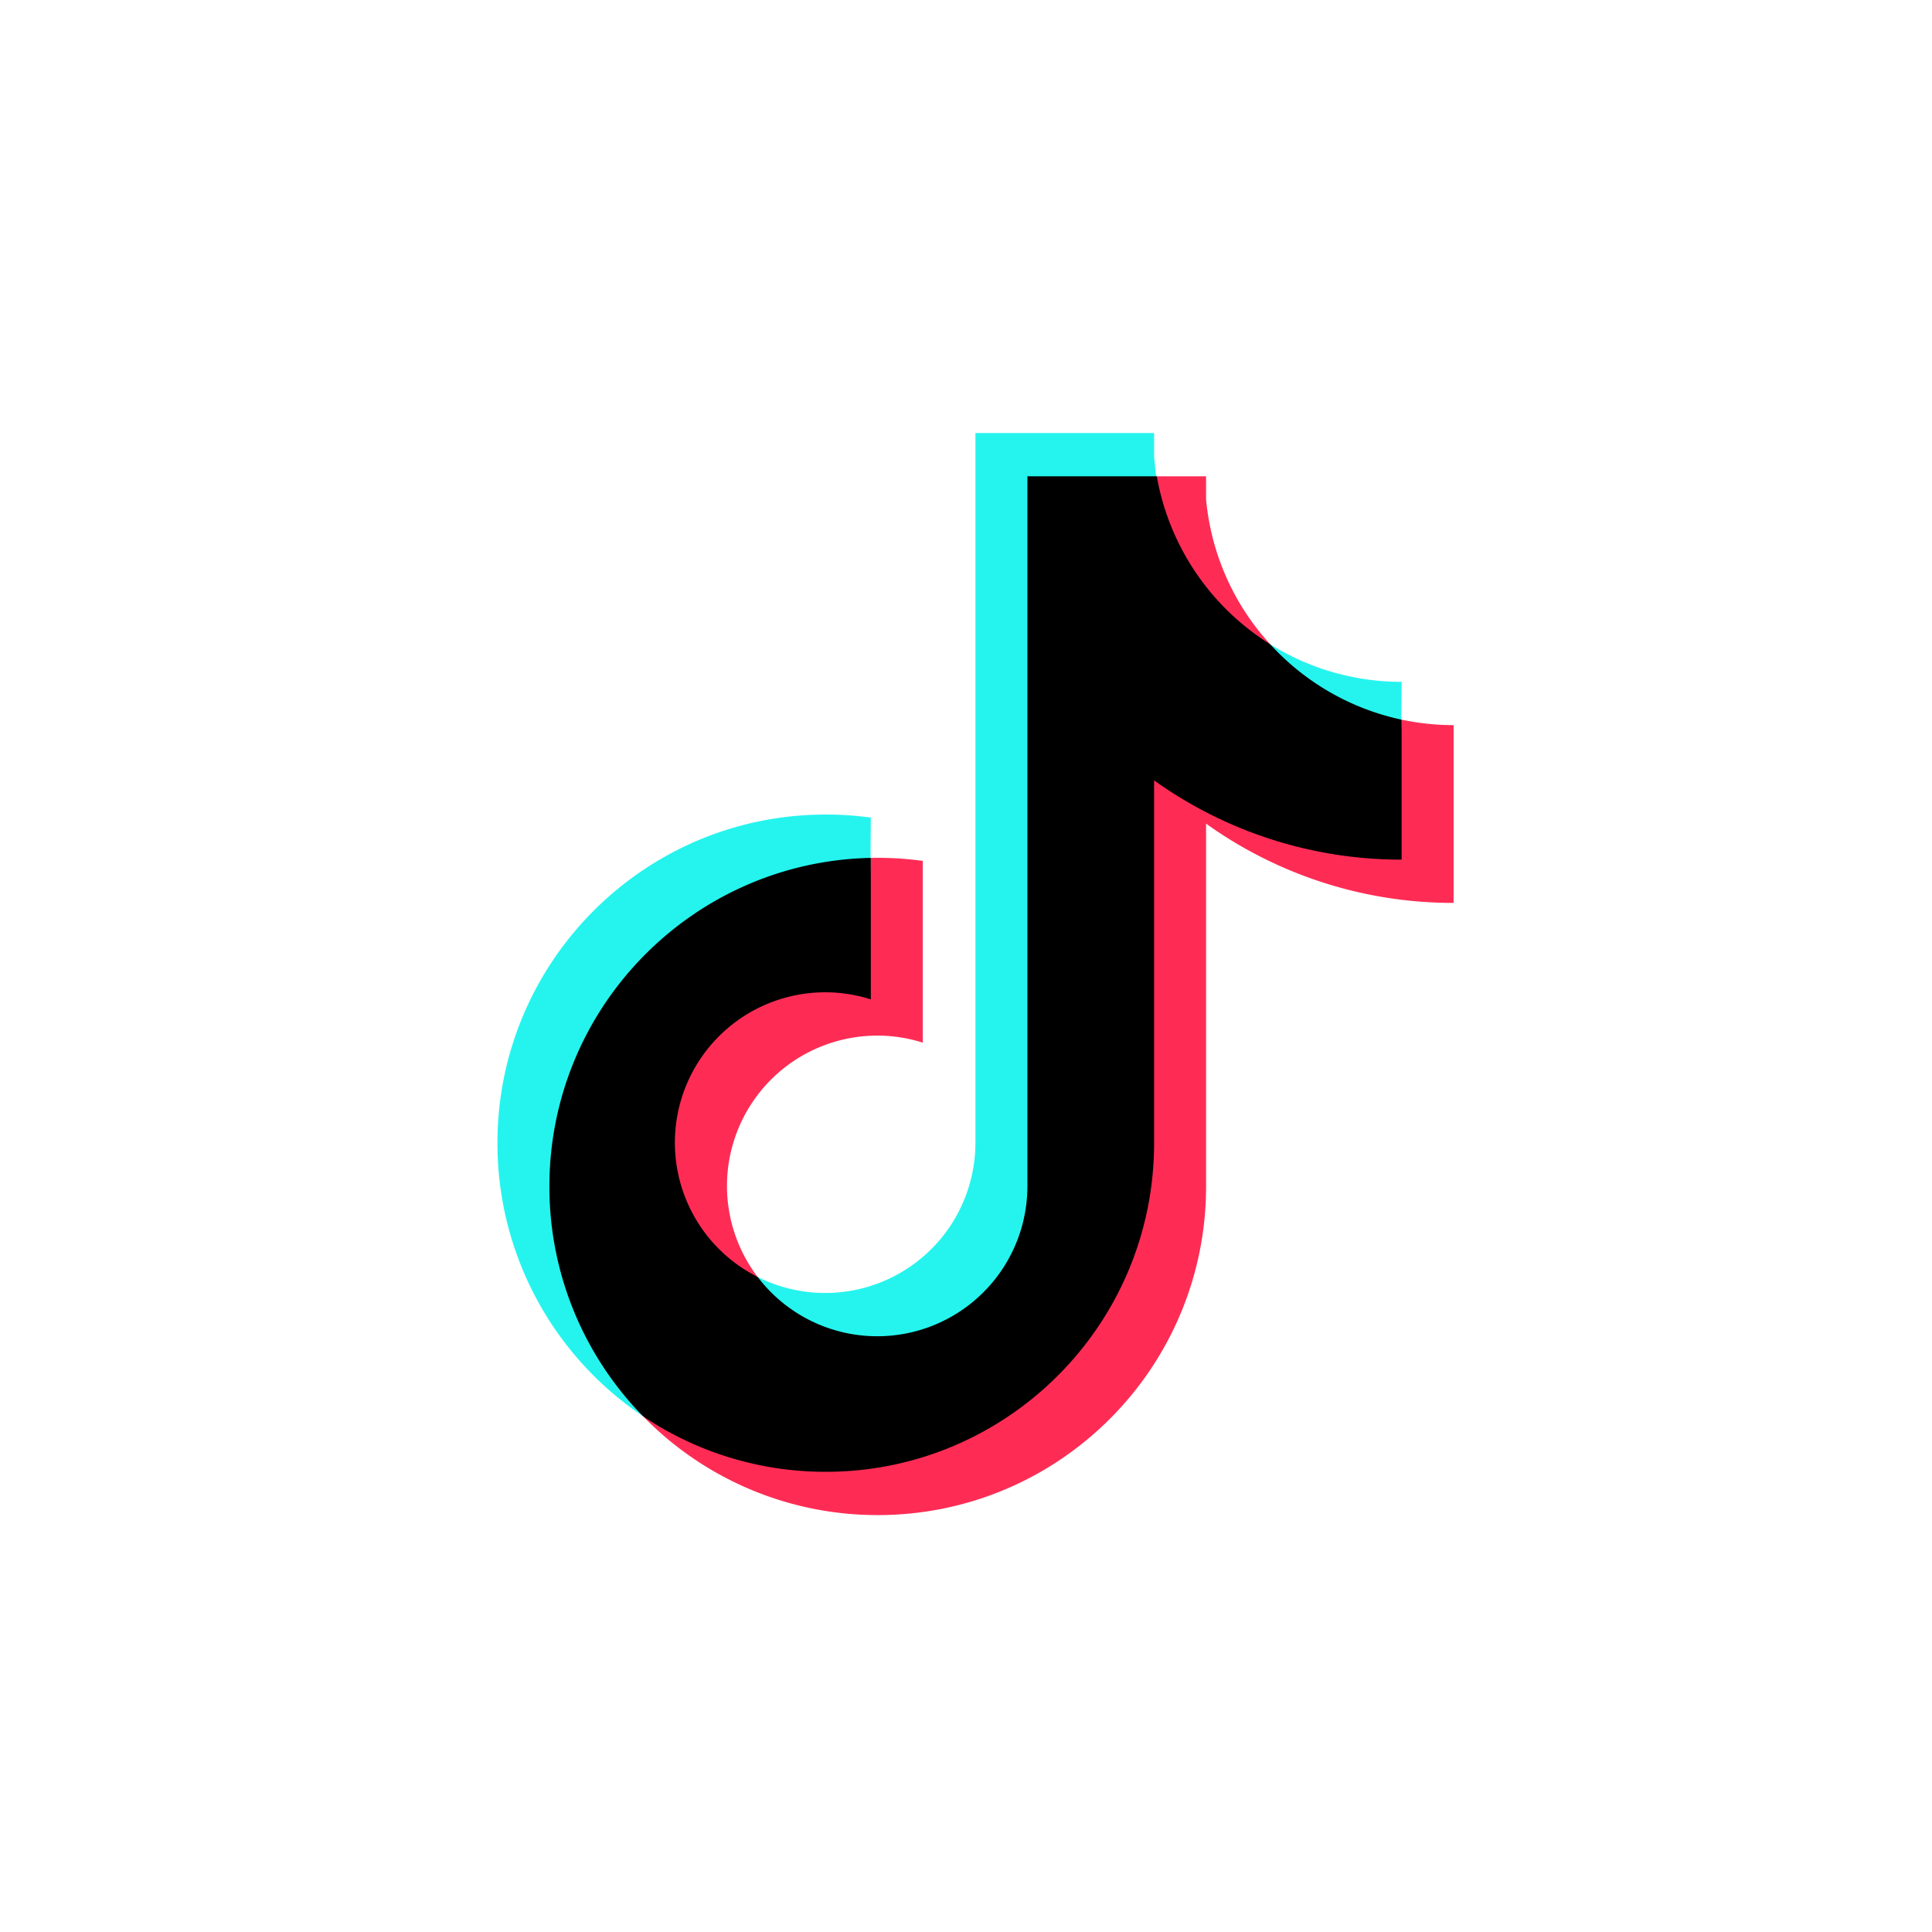
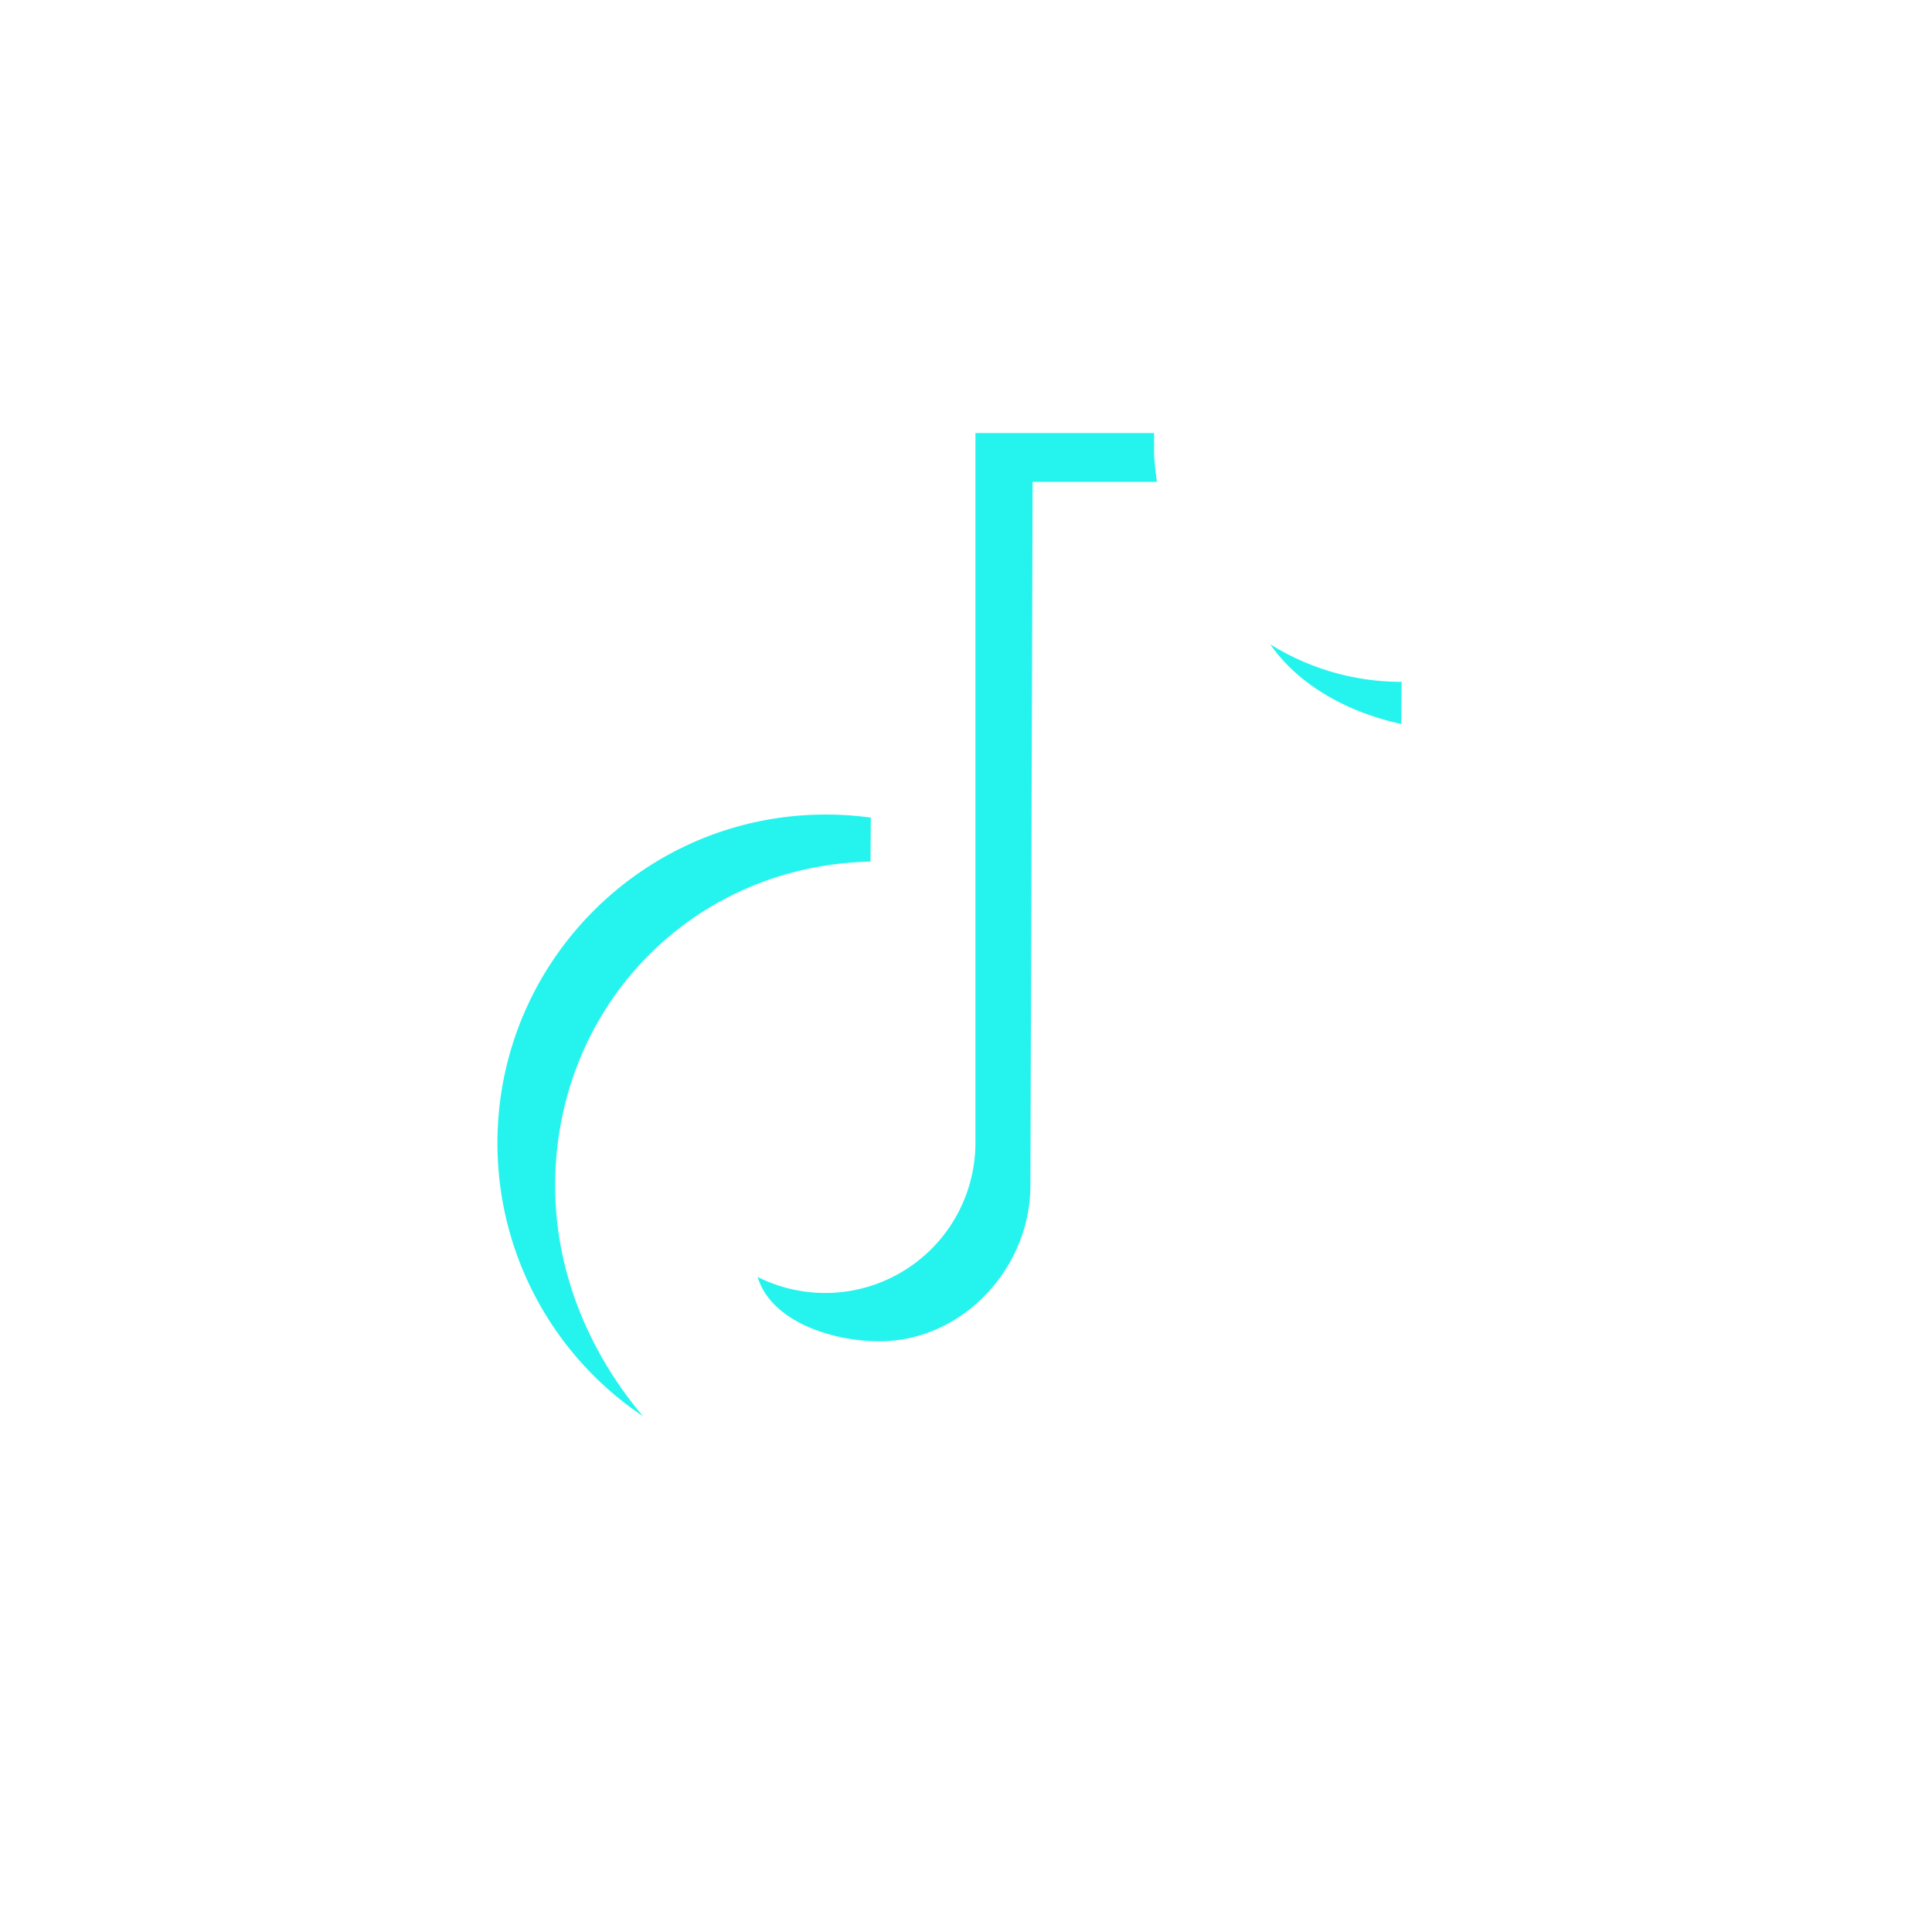
<svg xmlns="http://www.w3.org/2000/svg" width="870" height="870" viewBox="0 0 870 870">
  <defs>
    <style>
      .cls-1 {
        fill: #fe2c55;
      }

      .cls-1, .cls-2, .cls-3 {
        fill-rule: evenodd;
      }

      .cls-2 {
        fill: #25f4ee;
      }
    </style>
  </defs>
-   <path id="s" class="cls-1" d="M543.107,370.89a190.915,190.915,0,0,0,111.468,35.7V326.531a112.58,112.58,0,0,1-23.409-2.452L628,385c-42.762-5.2-78.576-14.523-110-37l-1,167c0,81.733-63.348,145-145,145-30.465,0-57.531-9.654-82.455-22.264a147.337,147.337,0,0,0,105.71,44.523c81.658,0,147.855-66.253,147.855-147.989V370.89h0Zm28.878-80.773a111.64,111.64,0,0,1-28.878-65.33v-10.3H520.924c0.983,33.081,20.629,65.518,51.061,75.627h0Zm-230.8,284.9a67.691,67.691,0,0,1,74.352-105.5V387.667a148.987,148.987,0,0,0-23.4-1.348L390,448a58.145,58.145,0,0,0-19-3c-37.354,0-71,30.615-71,68C300,539.433,316.321,566.271,341.189,575.019Z" />
  <path id="s2" class="cls-2" d="M631,326l0.166-18.962a111.378,111.378,0,0,1-59.181-16.923C585.3,309.333,608.222,321.129,631,326ZM521,217c-0.533-3.046-1.018-8.623-1.3-11.7V195H439.243V514.78a67.647,67.647,0,0,1-98.057,60.239C346.944,594.652,374.035,604,396,604c37.271,0,67.868-32.721,68-70l1-317h56ZM392,388c-80.22,1.659-142,65.316-142,146,0,40.277,16.475,76.459,39.548,103.736A147.877,147.877,0,0,1,224,514.78c0-81.725,66.194-147.98,147.855-147.98a148.82,148.82,0,0,1,20.286,1.377Z" />
-   <path id="t" class="cls-3" d="M519.7,351.4a190.943,190.943,0,0,0,111.468,35.7V324.079a111.843,111.843,0,0,1-59.181-33.962,112.088,112.088,0,0,1-51.061-75.627H462.655V534.267a67.625,67.625,0,0,1-121.469,40.752,67.7,67.7,0,0,1,50.952-124.992V386.319c-80.217,1.658-144.732,67.265-144.732,147.951a147.557,147.557,0,0,0,42.139,103.469,147.055,147.055,0,0,0,82.307,25.029c81.652,0,147.846-66.255,147.846-147.985V351.4Z" />
</svg>